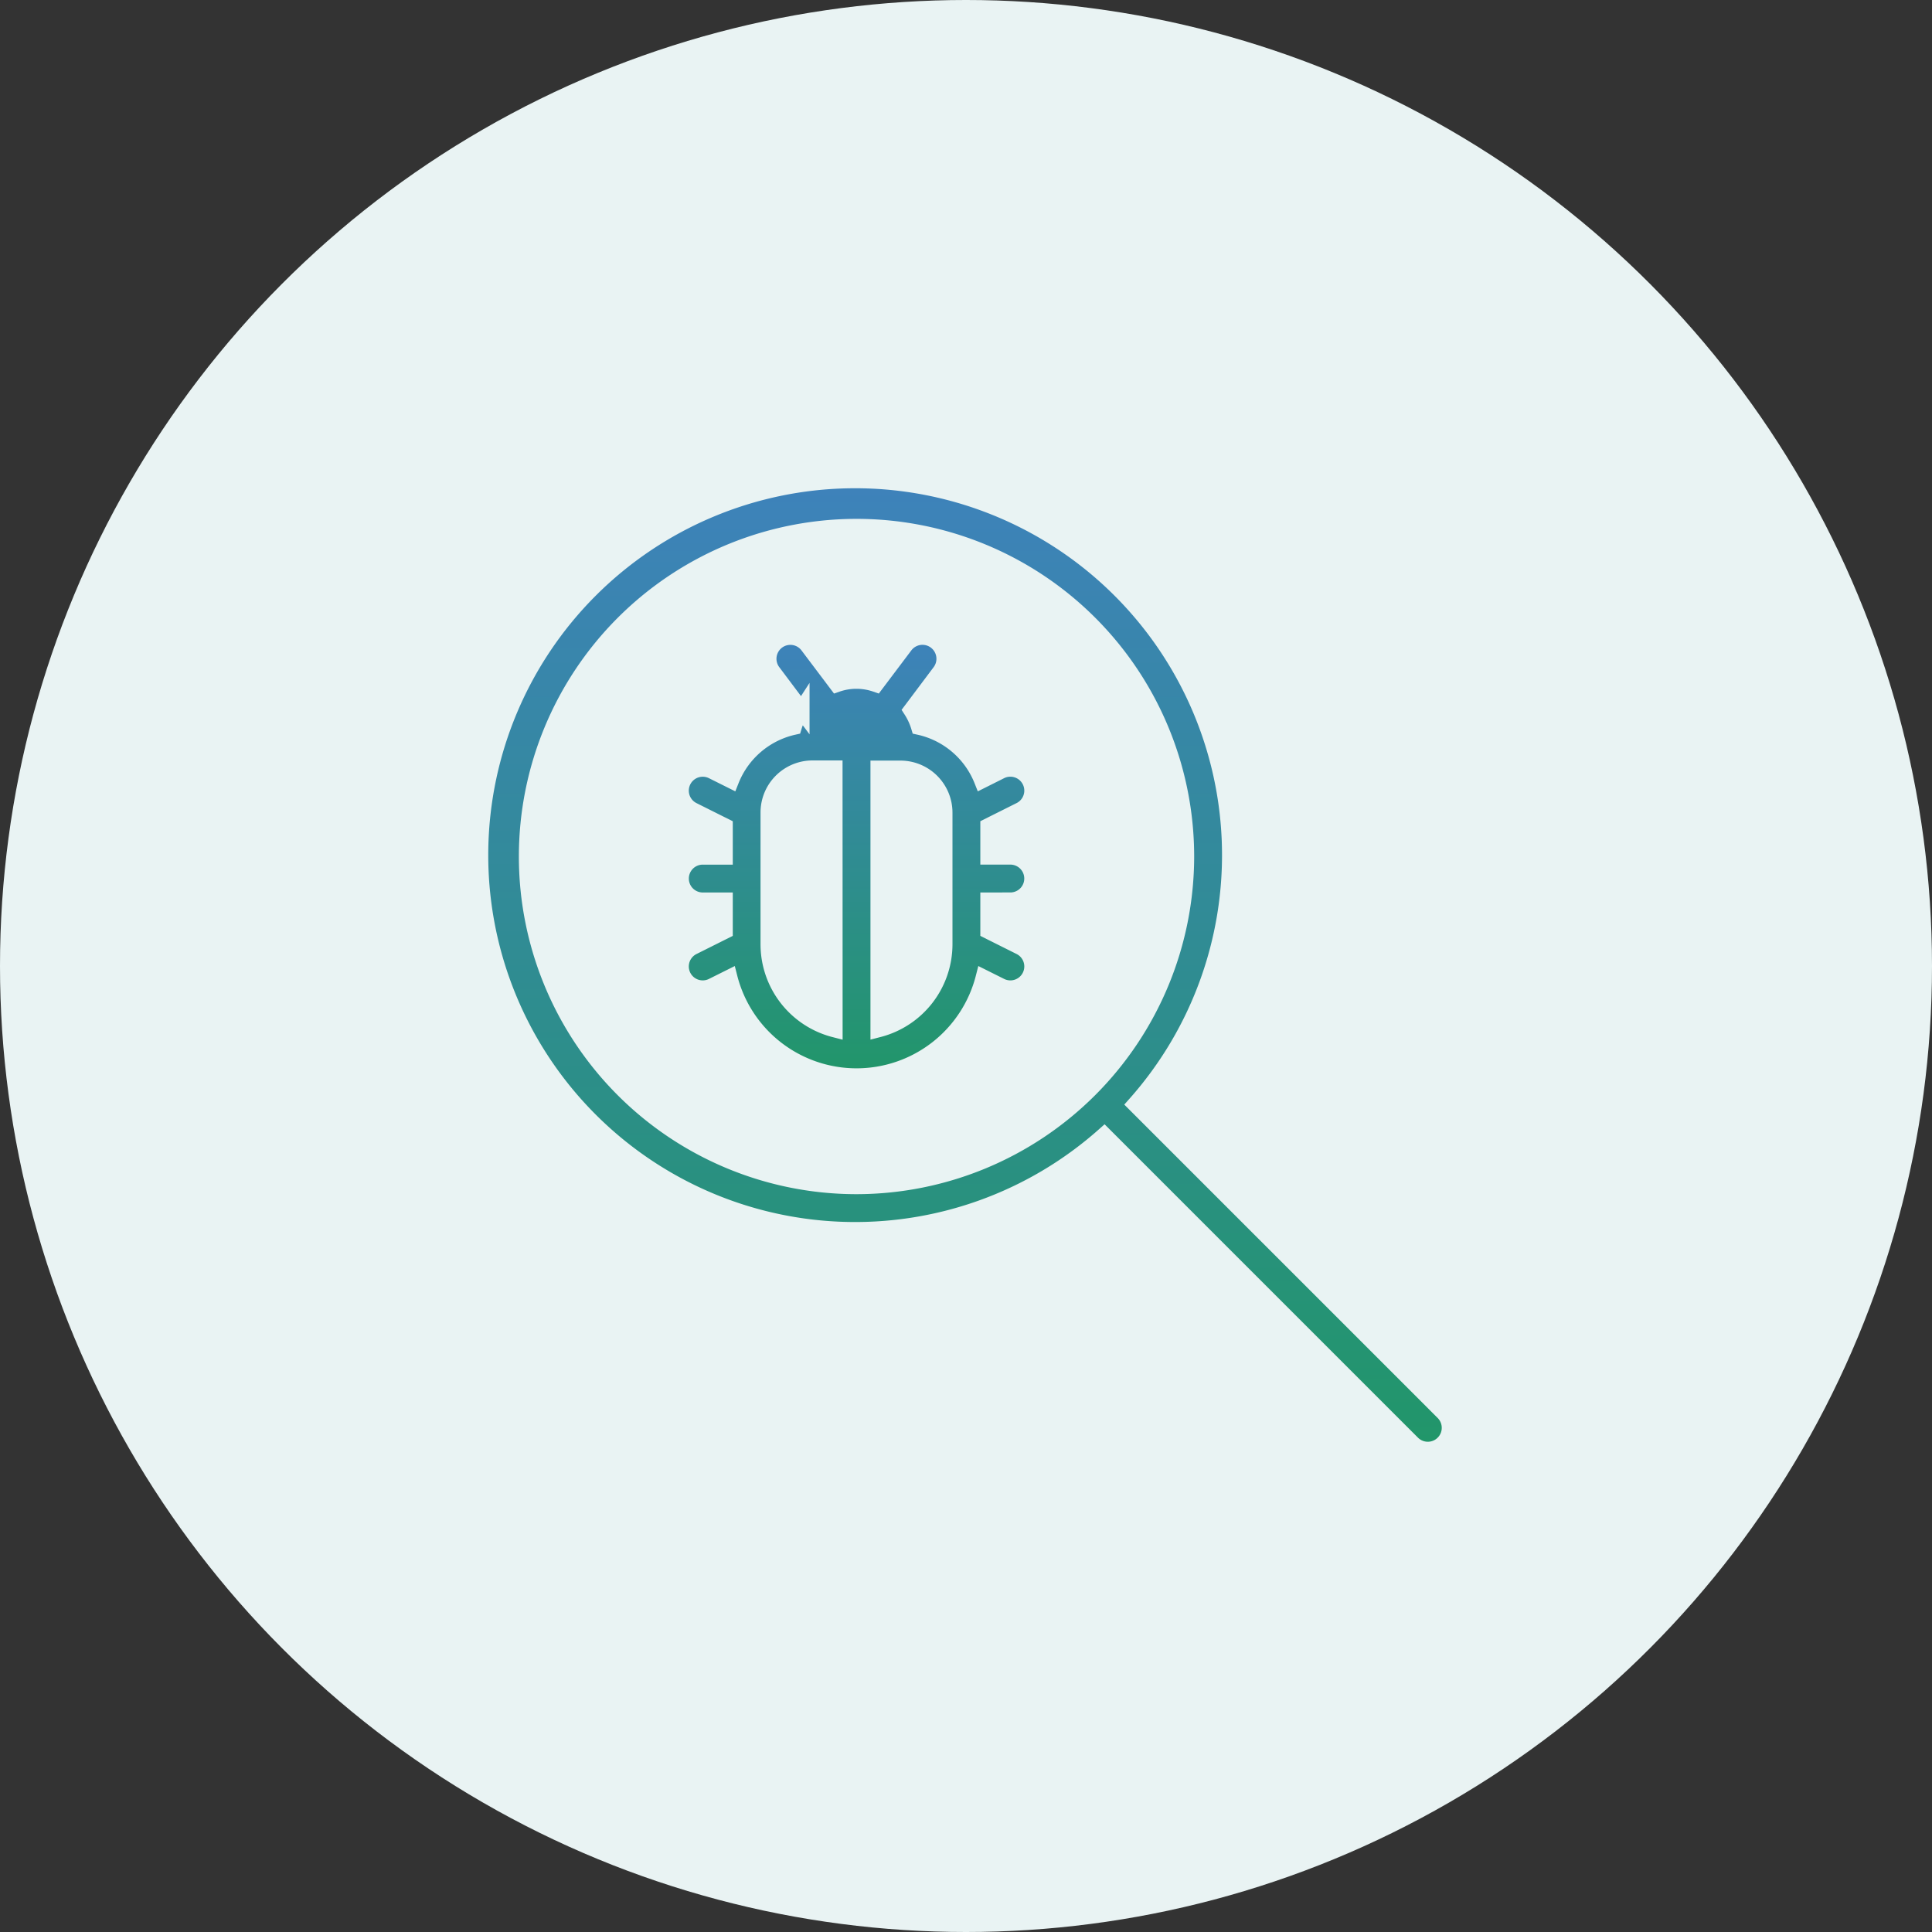
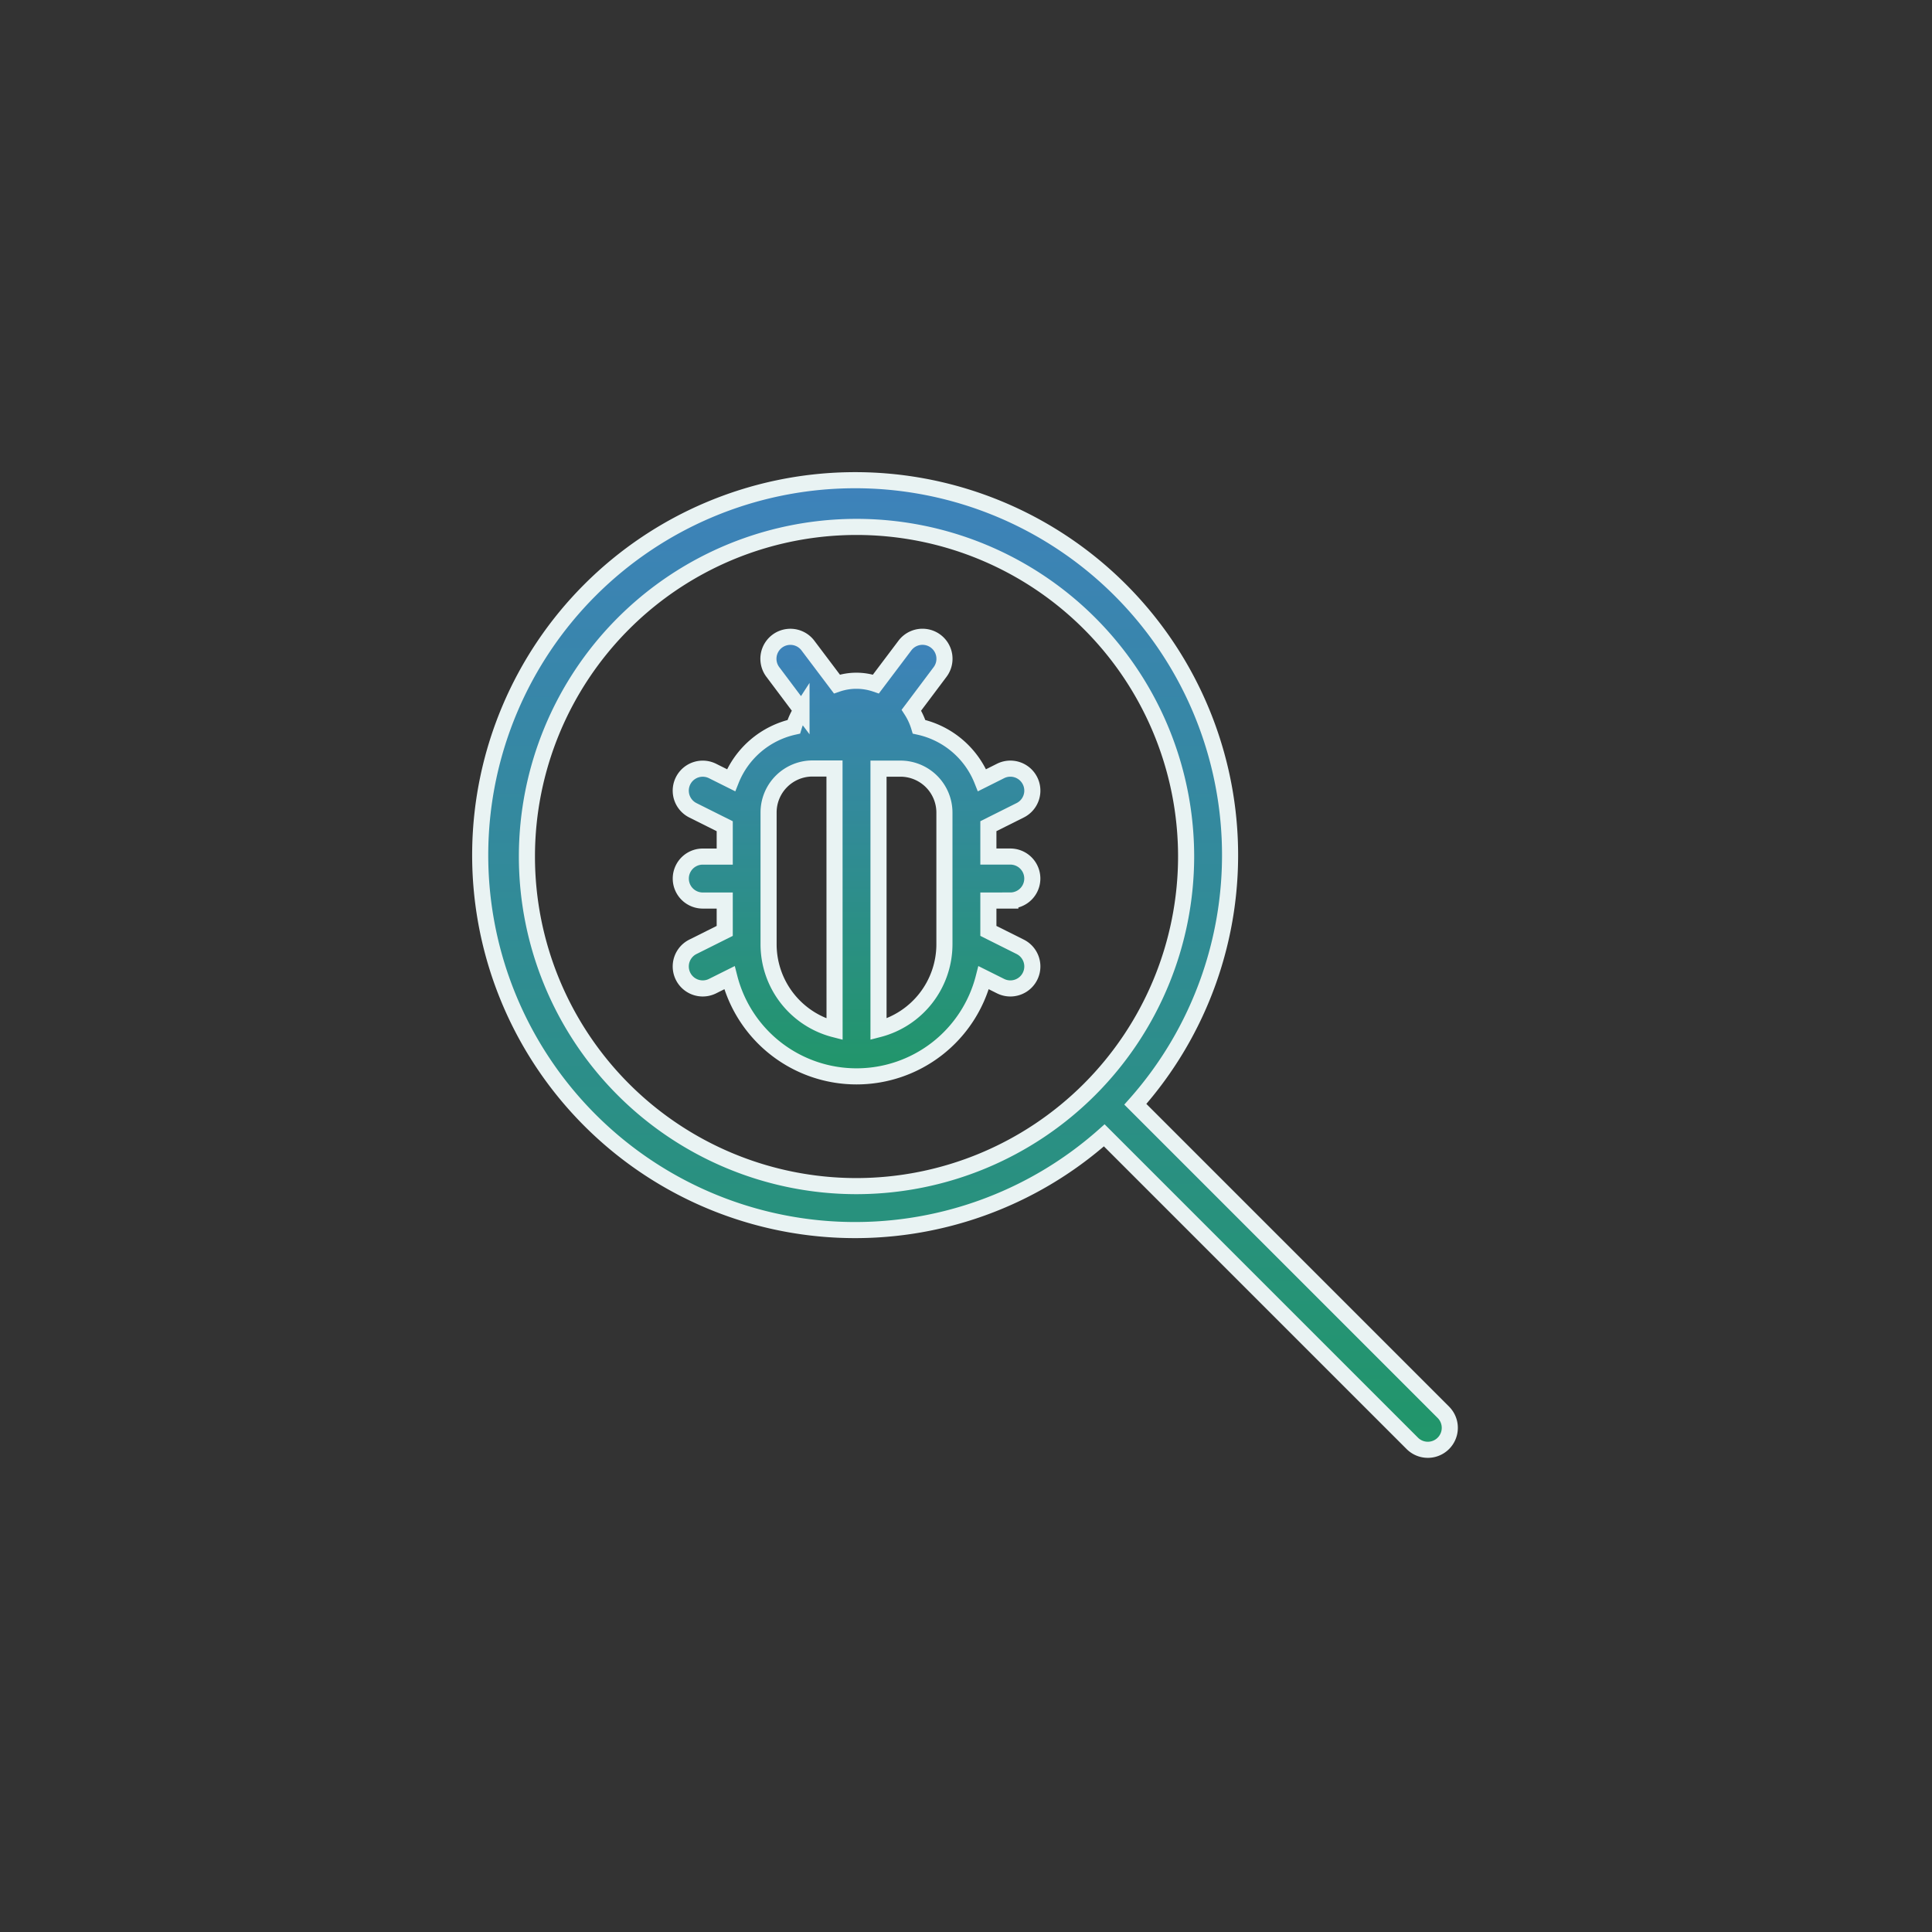
<svg xmlns="http://www.w3.org/2000/svg" width="60" height="60" viewBox="0 0 60 60">
  <rect x="0" y="0" width="60" height="60" fill="#333333" stroke="none" />
  <defs>
    <linearGradient id="linear-gradient" x1="0.5" x2="0.5" y2="1" gradientUnits="objectBoundingBox">
      <stop offset="0" stop-color="#3e82bb" />
      <stop offset="1" stop-color="#219669" />
    </linearGradient>
  </defs>
  <g id="Threat_Hunting" data-name="Threat Hunting" transform="translate(-408 -11368)">
-     <circle id="Ellipse_220" data-name="Ellipse 220" cx="30" cy="30" r="30" transform="translate(408 11368)" fill="#e9f3f3" />
    <g id="virus" transform="translate(423 11383)">
      <g id="Group_9396" data-name="Group 9396">
        <g id="Group_9395" data-name="Group 9395">
-           <path id="Path_2029" data-name="Path 2029" d="M29.825,28.86l-9.566-9.566a11.644,11.644,0,1,0-.965.965l9.566,9.566a.682.682,0,1,0,.965-.965ZM11.6,21.836A10.236,10.236,0,1,1,21.836,11.6,10.247,10.247,0,0,1,11.6,21.836Z" stroke="#e9f3f3" stroke-width="0.5" fill="url(#linear-gradient)" />
+           <path id="Path_2029" data-name="Path 2029" d="M29.825,28.86l-9.566-9.566a11.644,11.644,0,1,0-.965.965l9.566,9.566a.682.682,0,1,0,.965-.965M11.6,21.836A10.236,10.236,0,1,1,21.836,11.6,10.247,10.247,0,0,1,11.6,21.836Z" stroke="#e9f3f3" stroke-width="0.5" fill="url(#linear-gradient)" />
          <path id="Path_2030" data-name="Path 2030" d="M22.508,17.735a.682.682,0,1,0,0-1.365h-.682v-.943l.988-.494a.682.682,0,0,0-.61-1.221L21.629,14a2.734,2.734,0,0,0-1.956-1.66,2.037,2.037,0,0,0-.238-.515l.891-1.187a.683.683,0,0,0-1.093-.82l-.9,1.194a1.852,1.852,0,0,0-1.211,0l-.9-1.194a.682.682,0,1,0-1.09.82l.89,1.186a2.038,2.038,0,0,0-.239.516A2.734,2.734,0,0,0,13.835,14l-.575-.287a.682.682,0,0,0-.61,1.221l.988.494v.943h-.682a.682.682,0,0,0,0,1.365h.682v.943l-.988.494a.682.682,0,0,0,.61,1.221l.525-.262a4.074,4.074,0,0,0,7.894,0l.525.262a.682.682,0,0,0,.61-1.221l-.988-.494v-.943h.682Zm-5.459,4A2.727,2.727,0,0,1,15,19.1V15a1.366,1.366,0,0,1,1.365-1.365h.682ZM20.461,19.1a2.727,2.727,0,0,1-2.047,2.633V13.64H19.1A1.366,1.366,0,0,1,20.461,15Z" transform="translate(-6.131 -4.769)" stroke="#e9f3f3" stroke-width="0.5" fill="url(#linear-gradient)" />
        </g>
      </g>
    </g>
  </g>
</svg>